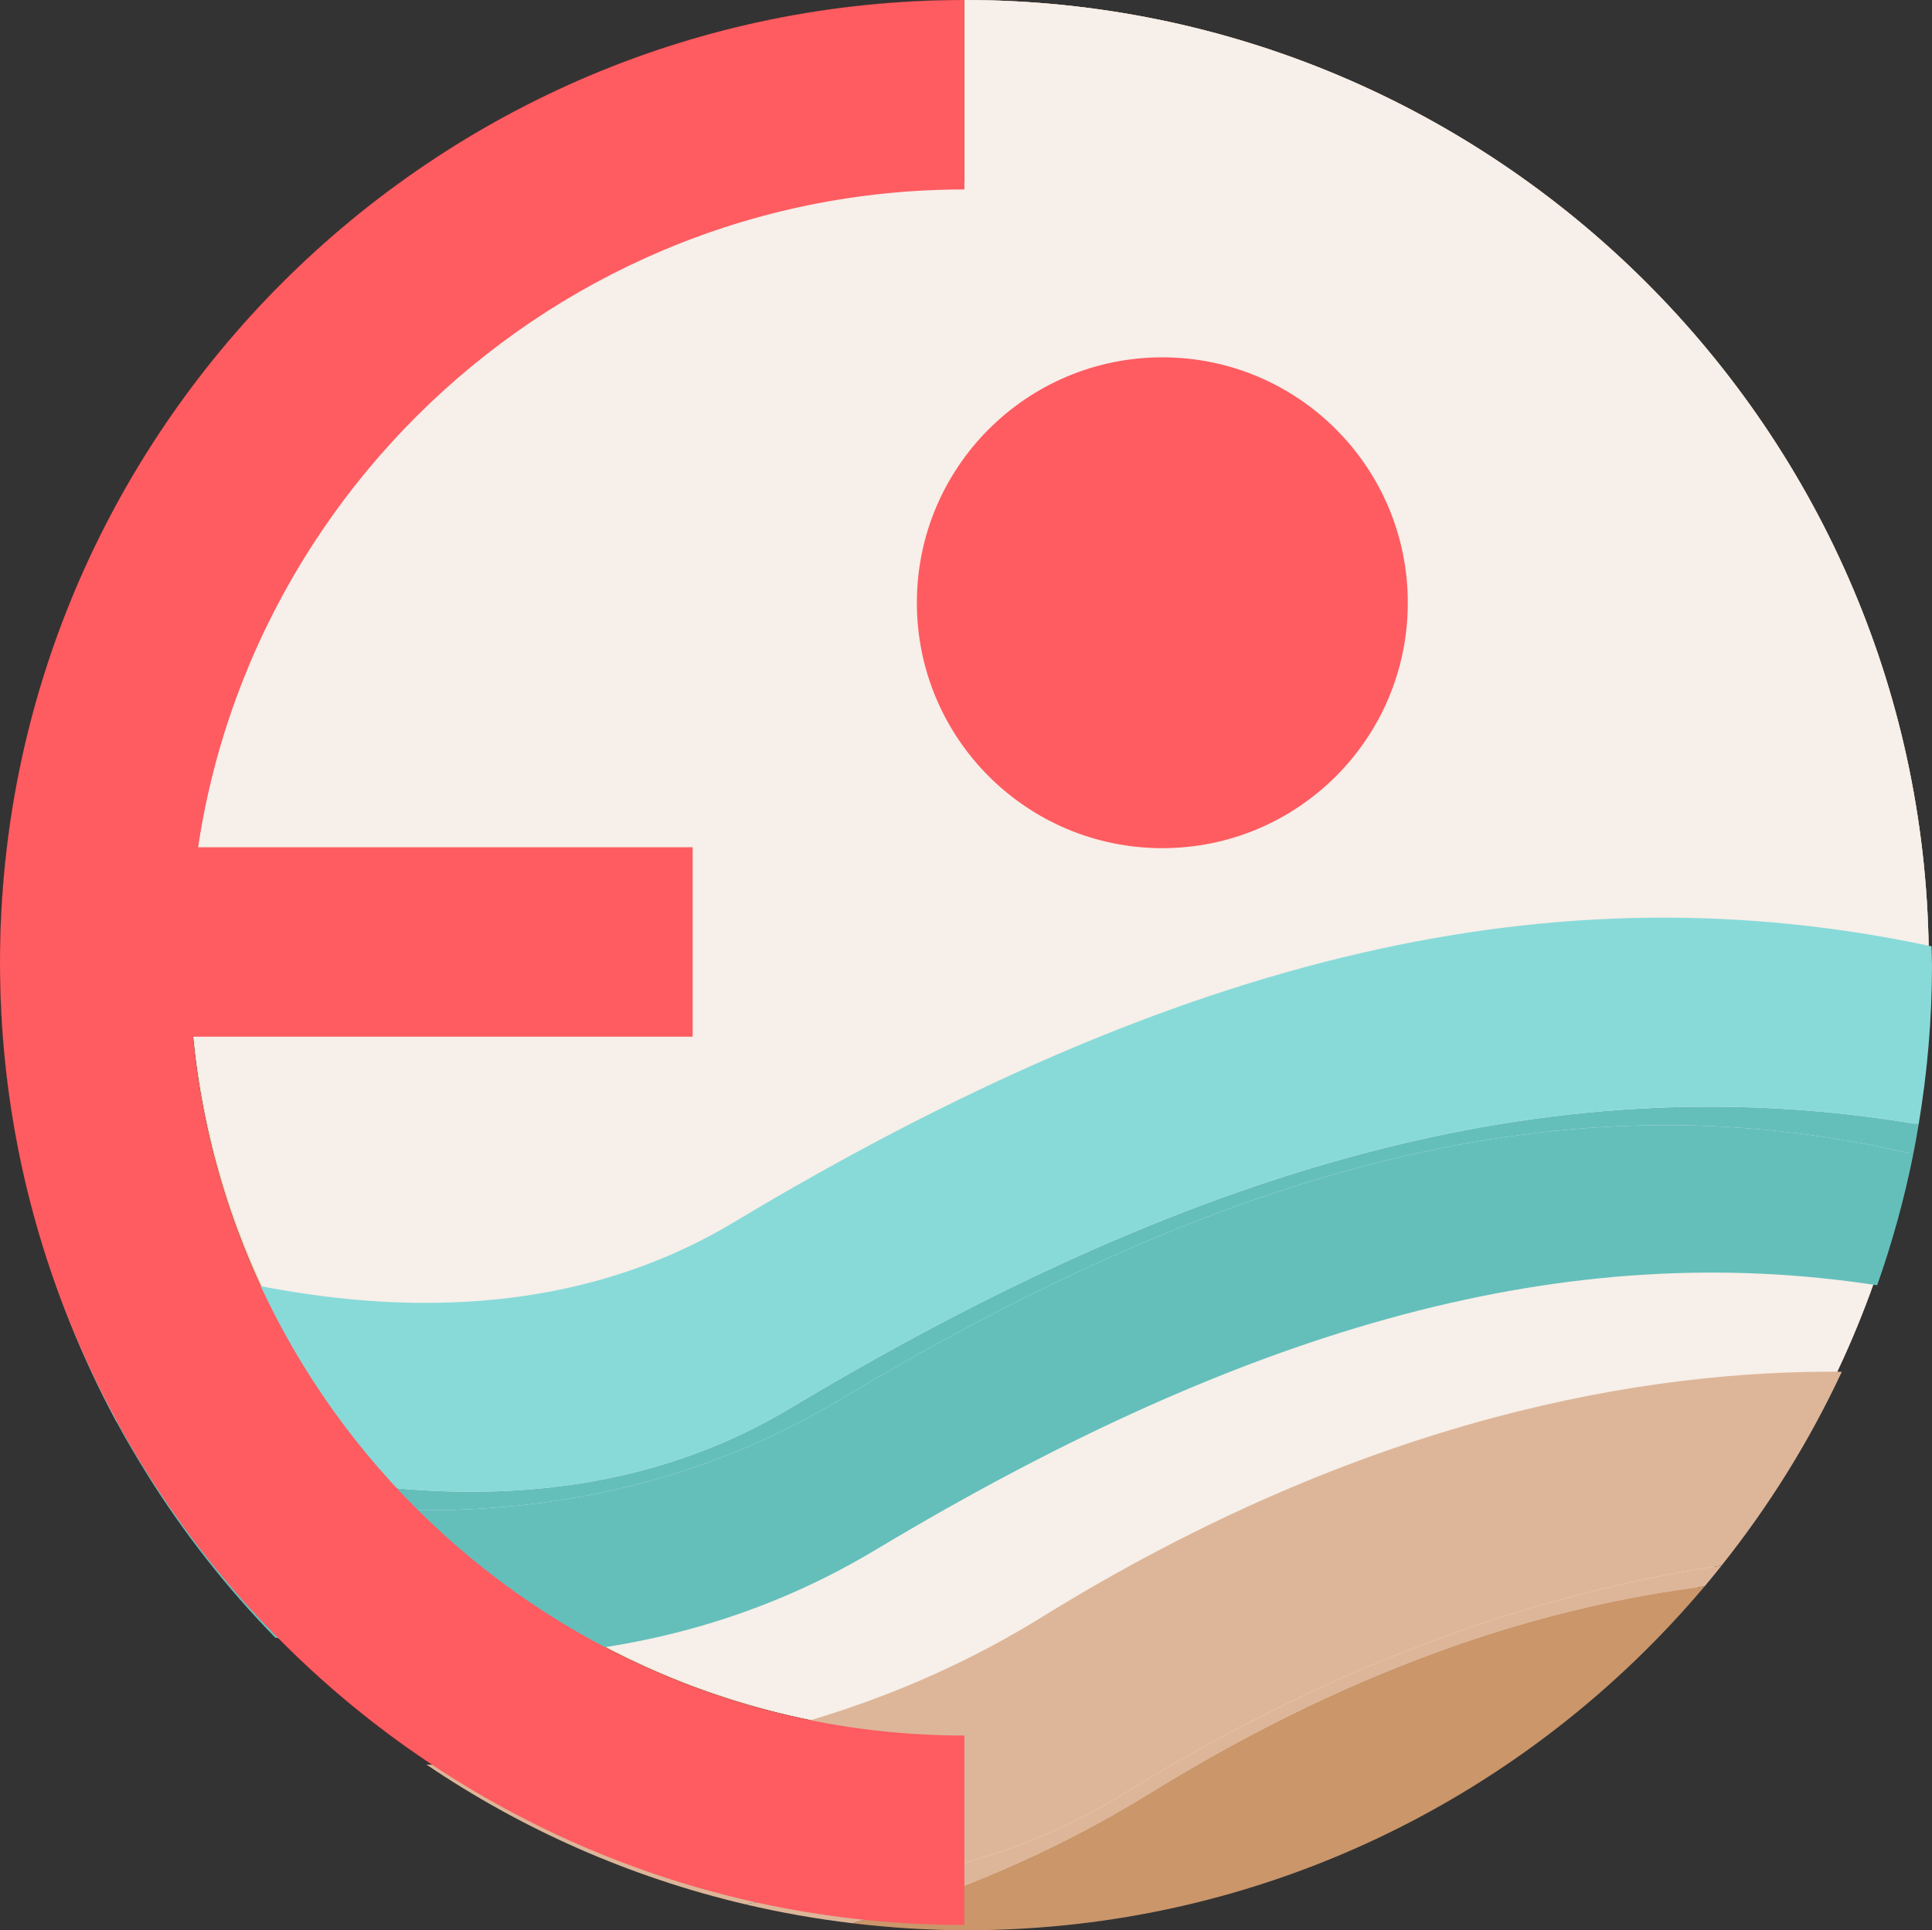
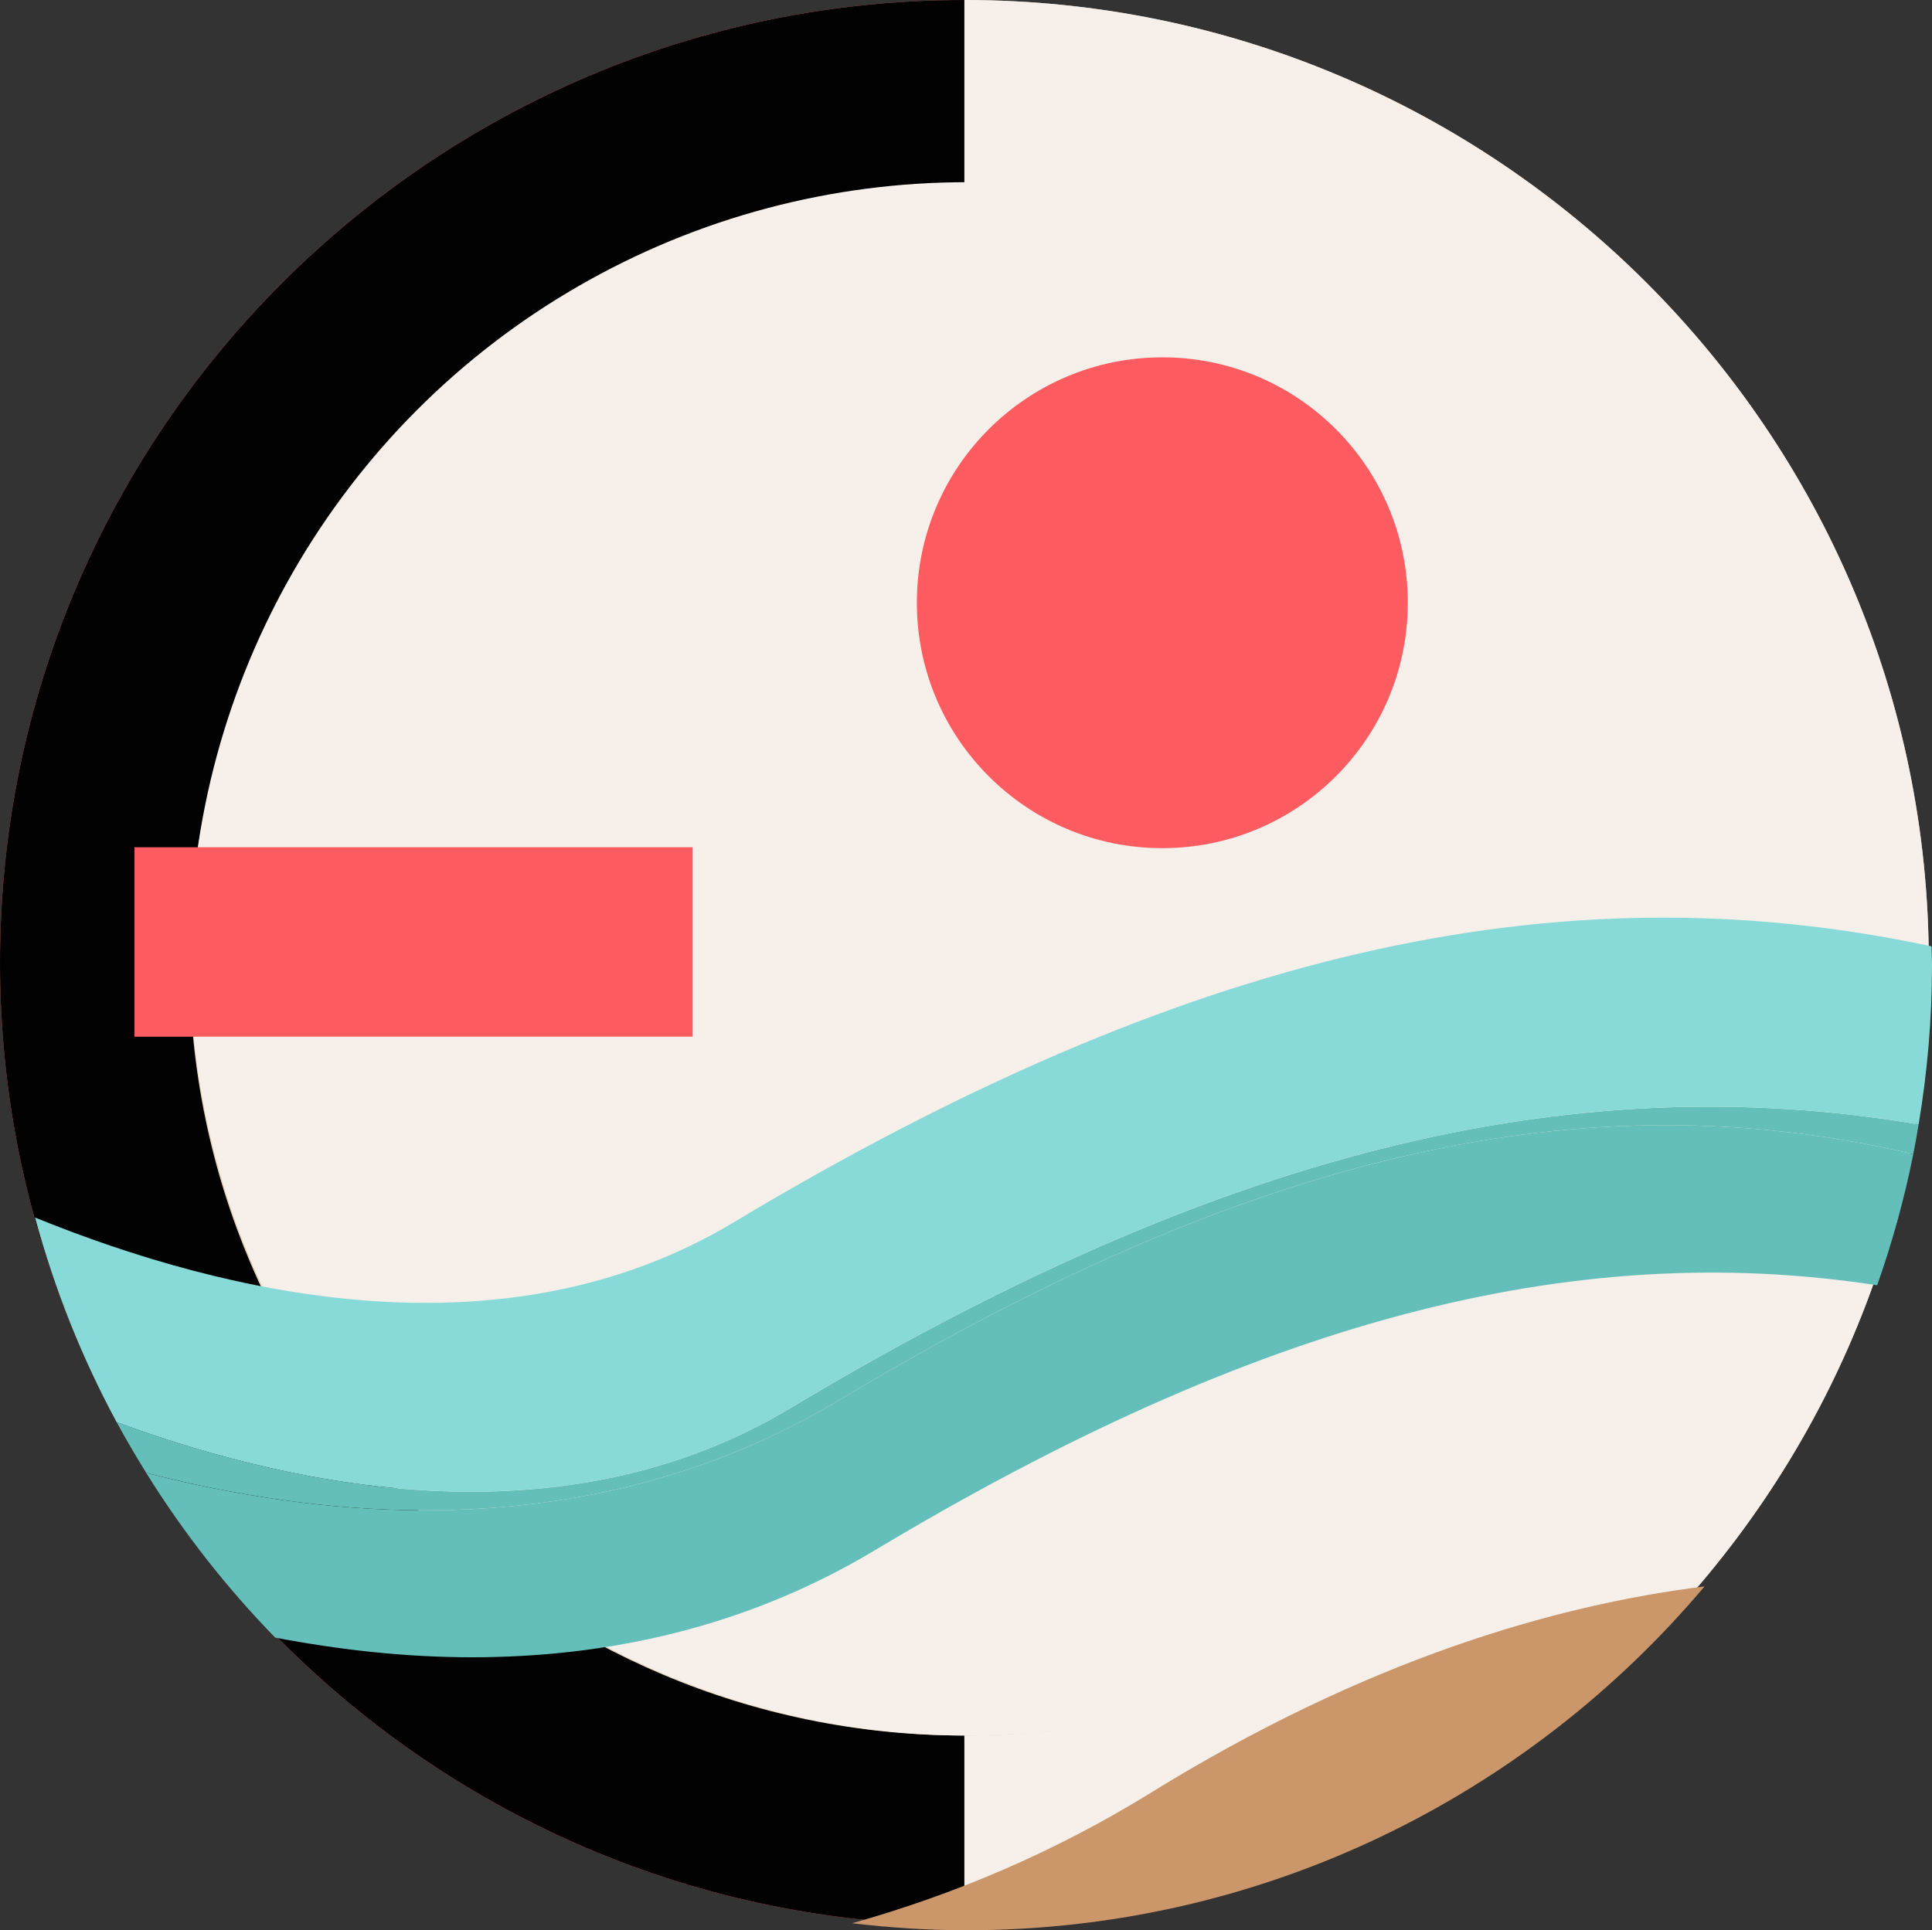
<svg xmlns="http://www.w3.org/2000/svg" id="Layer_2" data-name="Layer 2" viewBox="0 0 506 505.66">
  <rect x="0" y="0" width="506" height="505.66" fill="#333333" stroke="none" />
  <defs>
    <style>
      .cls-1 {
        fill: #f7efe9;
      }

      .cls-1, .cls-2, .cls-3, .cls-4, .cls-5, .cls-6, .cls-7, .cls-8, .cls-9, .cls-10 {
        stroke-width: 0px;
      }

      .cls-2 {
        fill: #64bfbb;
      }

      .cls-3 {
        fill: none;
      }

      .cls-4 {
        fill: #cebba3;
      }

      .cls-5 {
        fill: #88dad9;
      }

      .cls-6 {
        fill: #ca966a;
      }

      .cls-7 {
        fill: #ddb699;
      }

      .cls-8 {
        fill: #010101;
      }

      .cls-9 {
        fill: #e8d4b6;
      }

      .cls-10 {
        fill: #fe5c61;
      }
    </style>
  </defs>
  <g id="Layer_1-2" data-name="Layer 1">
    <g>
-       <circle class="cls-9" cx="253.17" cy="251.19" r="203.46" />
      <path class="cls-8" d="M166.14,434.66c-45.22,0-83.02-11.28-98.91-18.69l15.71-33.74c19.89,9.26,109.38,34.44,183.8-11.57,65.21-40.32,120.55-46.04,155.45-43.74l-2.44,37.14c-29.51-1.94-76.6,3.12-133.43,38.26-39.61,24.49-82.47,32.34-120.18,32.34Z" />
      <path class="cls-10" d="M212.46,452.7l-5.18-29.32c4.96-.87,9.79-1.63,14.55-2.38,21.34-3.35,39.78-6.24,59.57-18.48,38.19-23.61,77.17-37.81,115.88-42.2l3.36,29.59c-34.31,3.89-69.16,16.66-103.58,37.94-24.91,15.4-48.14,19.05-70.62,22.57-4.57.72-9.23,1.45-13.99,2.29Z" />
      <path class="cls-8" d="M155.7,351.46c-68.44,0-129.65-41.17-133.11-43.54l21.02-30.71-10.51,15.36,10.49-15.37c.96.65,96.89,64.86,167.61,22.44,86.24-51.73,156.87-66.07,229.03-46.48l-9.75,35.92c-61.57-16.72-123.3-3.62-200.13,42.48-24.23,14.53-49.91,19.92-74.64,19.92Z" />
-       <path class="cls-10" d="M164.1,377.92c-28.83,0-56.31-7.44-78.28-15.93l10.73-27.77c34.12,13.18,83.47,23.68,124.83-1.13,85.3-51.17,155.04-65.38,226.14-46.08l-7.8,28.74c-62.63-17.01-125.24-3.79-203.02,42.87-23.51,14.1-48.52,19.29-72.59,19.29Z" />
      <path class="cls-9" d="M253.17,79.52c95.82,0,173.78,77.96,173.78,173.78s-77.96,173.78-173.78,173.78-173.78-77.96-173.78-173.78S157.35,79.52,253.17,79.52M253.17,49.75c-112.42,0-203.55,91.13-203.55,203.55s91.13,203.55,203.55,203.55,203.55-91.13,203.55-203.55S365.59,49.75,253.17,49.75h0Z" />
      <circle class="cls-10" cx="304.42" cy="157.9" r="64.29" />
      <rect class="cls-8" x="35.23" y="221.95" width="146.18" height="49.63" />
      <path class="cls-10" d="M252.58,504.28C113.31,504.28,0,391.17,0,252.14S113.31,0,252.58,0v49.63c-111.91,0-202.95,90.85-202.95,202.51s91.04,202.51,202.95,202.51v49.63Z" />
      <path class="cls-4" d="M252.58,504.28v-49.63c111.91,0,202.95-90.85,202.95-202.51S364.49,49.63,252.58,49.63V0c139.27,0,252.58,113.11,252.58,252.14s-113.31,252.14-252.58,252.14Z" />
      <circle class="cls-9" cx="253.17" cy="251.19" r="203.46" />
      <path class="cls-8" d="M166.14,434.66c-45.22,0-83.02-11.28-98.91-18.69l15.71-33.74c19.89,9.26,109.38,34.44,183.8-11.57,65.21-40.32,120.55-46.04,155.45-43.74l-2.44,37.14c-29.52-1.93-76.6,3.12-133.43,38.26-39.61,24.49-82.47,32.34-120.18,32.34Z" />
      <path class="cls-10" d="M212.46,452.7l-5.18-29.32c4.95-.87,9.79-1.63,14.55-2.38,21.35-3.35,39.78-6.24,59.58-18.48,38.19-23.61,77.17-37.81,115.88-42.2l3.36,29.59c-34.31,3.89-69.16,16.66-103.58,37.94-24.91,15.4-48.15,19.05-70.62,22.57-4.57.72-9.23,1.45-13.99,2.29Z" />
      <path class="cls-8" d="M155.7,351.46c-68.44,0-129.65-41.17-133.11-43.54l21.02-30.71-10.51,15.36,10.49-15.37c.96.65,96.89,64.86,167.61,22.44,86.24-51.74,156.88-66.07,229.03-46.48l-9.75,35.92c-61.58-16.72-123.3-3.62-200.13,42.48-24.23,14.53-49.91,19.92-74.64,19.92Z" />
      <path class="cls-10" d="M164.1,377.92c-28.83,0-56.31-7.44-78.28-15.93l10.73-27.77c34.12,13.18,83.47,23.68,124.83-1.13,85.3-51.17,155.04-65.38,226.14-46.08l-7.8,28.74c-62.63-17.01-125.25-3.78-203.02,42.87-23.51,14.1-48.52,19.29-72.59,19.29Z" />
      <path class="cls-9" d="M253.17,79.52c95.82,0,173.78,77.96,173.78,173.78s-77.96,173.78-173.78,173.78-173.78-77.96-173.78-173.78S157.35,79.52,253.17,79.52M253.17,49.75c-112.42,0-203.55,91.13-203.55,203.55s91.13,203.55,203.55,203.55,203.55-91.13,203.55-203.55S365.59,49.75,253.17,49.75h0Z" />
      <circle class="cls-10" cx="304.42" cy="157.9" r="64.29" />
      <rect class="cls-8" x="35.23" y="221.95" width="146.18" height="49.63" />
      <path class="cls-8" d="M252.58,504.28C113.31,504.28,0,391.17,0,252.14S113.31,0,252.58,0v49.63c-111.91,0-202.95,90.85-202.95,202.51s91.04,202.51,202.95,202.51v49.63Z" />
-       <path class="cls-4" d="M252.58,504.28v-49.63c111.91,0,202.95-90.85,202.95-202.51S364.49,49.63,252.58,49.63V0C391.85,0,505.16,113.11,505.16,252.14s-113.31,252.14-252.58,252.14Z" />
      <circle class="cls-1" cx="253.17" cy="251.19" r="203.46" />
      <path class="cls-1" d="M252.58,504.28v-49.63c111.91,0,202.95-90.85,202.95-202.51S364.49,49.63,252.58,49.63V0C391.85,0,505.16,113.11,505.16,252.14s-113.31,252.14-252.58,252.14Z" />
      <g>
        <path class="cls-3" d="M192.11,320.23c117.72-70.62,215.45-93.33,313.76-72.34C503.23,110.76,390.93,0,253.17,0S.34,113.42.34,252.83c0,22.87,3.11,45.02,8.83,66.11,50.28,20.46,122.85,37.34,182.94,1.29Z" />
        <path class="cls-3" d="M229.2,406.08c-34.21,20.52-70.6,28.07-105.62,28.07-17.69,0-34.98-2-51.51-5.15,12.03,12.37,25.28,23.54,39.6,33.26,49.26,2.14,107.9-5.67,161.24-38.65,85.08-52.6,158.59-64.71,209.48-64.25,3.44-7.37,6.53-14.92,9.26-22.65-80.44-12.4-162.91,9.66-262.44,69.38Z" />
      </g>
      <rect class="cls-10" x="35.23" y="221.95" width="146.18" height="49.63" />
      <circle class="cls-10" cx="304.42" cy="157.9" r="64.29" />
-       <path class="cls-7" d="M301.39,469.66c56.06-34.66,105.57-49.18,145.05-54.07,1.52-1.8,3-3.64,4.47-5.48-52.38,7.81-105.02,27.89-156.65,59.81-28.81,17.81-55.63,22.02-86.68,26.89-4.08.64-8.3,1.36-12.46,2.04,9.18,2.17,18.55,3.83,28.09,4.97,26.28-7.39,52.7-18.4,78.19-34.16Z" />
+       <path class="cls-7" d="M301.39,469.66Z" />
      <path class="cls-2" d="M111.37,395.65c35.98,0,73.35-7.83,108.6-28.98,107.61-64.56,194.85-84.61,281.13-64.32.52-2.58.96-5.19,1.4-7.8-92.17-15.62-184.86,7.96-295.58,74.38-58.08,34.84-127.01,21.81-176.37,3.61,2.44,4.52,5.04,8.94,7.74,13.29,22.86,5.89,47.62,9.82,73.09,9.82Z" />
-       <path class="cls-7" d="M272.91,423.6c-53.34,32.98-111.98,40.8-161.24,38.65,24.99,16.94,53.18,29.46,83.44,36.6,4.17-.68,8.39-1.4,12.46-2.04,31.06-4.87,57.88-9.09,86.68-26.89,51.63-31.92,104.27-52,156.65-59.81,12.39-15.54,22.99-32.56,31.48-50.76-50.89-.46-124.4,11.65-209.48,64.25Z" />
      <path class="cls-6" d="M223.2,503.82c9.84,1.17,19.83,1.84,29.97,1.84,77.46,0,146.85-35.04,193.26-90.07-39.48,4.89-88.98,19.41-145.05,54.07-25.49,15.76-51.91,26.77-78.19,34.16Z" />
      <path class="cls-5" d="M206.92,368.93c110.72-66.42,203.41-90,295.58-74.38,2.27-13.58,3.5-27.5,3.5-41.72,0-1.65-.09-3.29-.13-4.93-98.31-21-196.05,1.72-313.76,72.34-60.09,36.05-132.66,19.17-182.94-1.29,5.1,18.82,12.3,36.79,21.37,53.6,49.37,18.2,118.29,31.23,176.37-3.61Z" />
      <path class="cls-2" d="M219.97,366.67c-35.25,21.15-72.62,28.98-108.6,28.98-25.46,0-50.23-3.93-73.09-9.82,9.69,15.6,21.04,30.07,33.79,43.17,16.54,3.15,33.83,5.15,51.51,5.15,35.02,0,71.41-7.55,105.62-28.07,99.53-59.71,182-81.77,262.44-69.38,3.92-11.12,7.11-22.58,9.46-34.35-86.29-20.29-173.52-.23-281.13,64.32Z" />
-       <path class="cls-10" d="M252.58,504.28C113.31,504.28,0,391.17,0,252.14S113.31,0,252.58,0v49.63c-111.91,0-202.95,90.85-202.95,202.51s91.04,202.51,202.95,202.51v49.63Z" />
    </g>
  </g>
</svg>